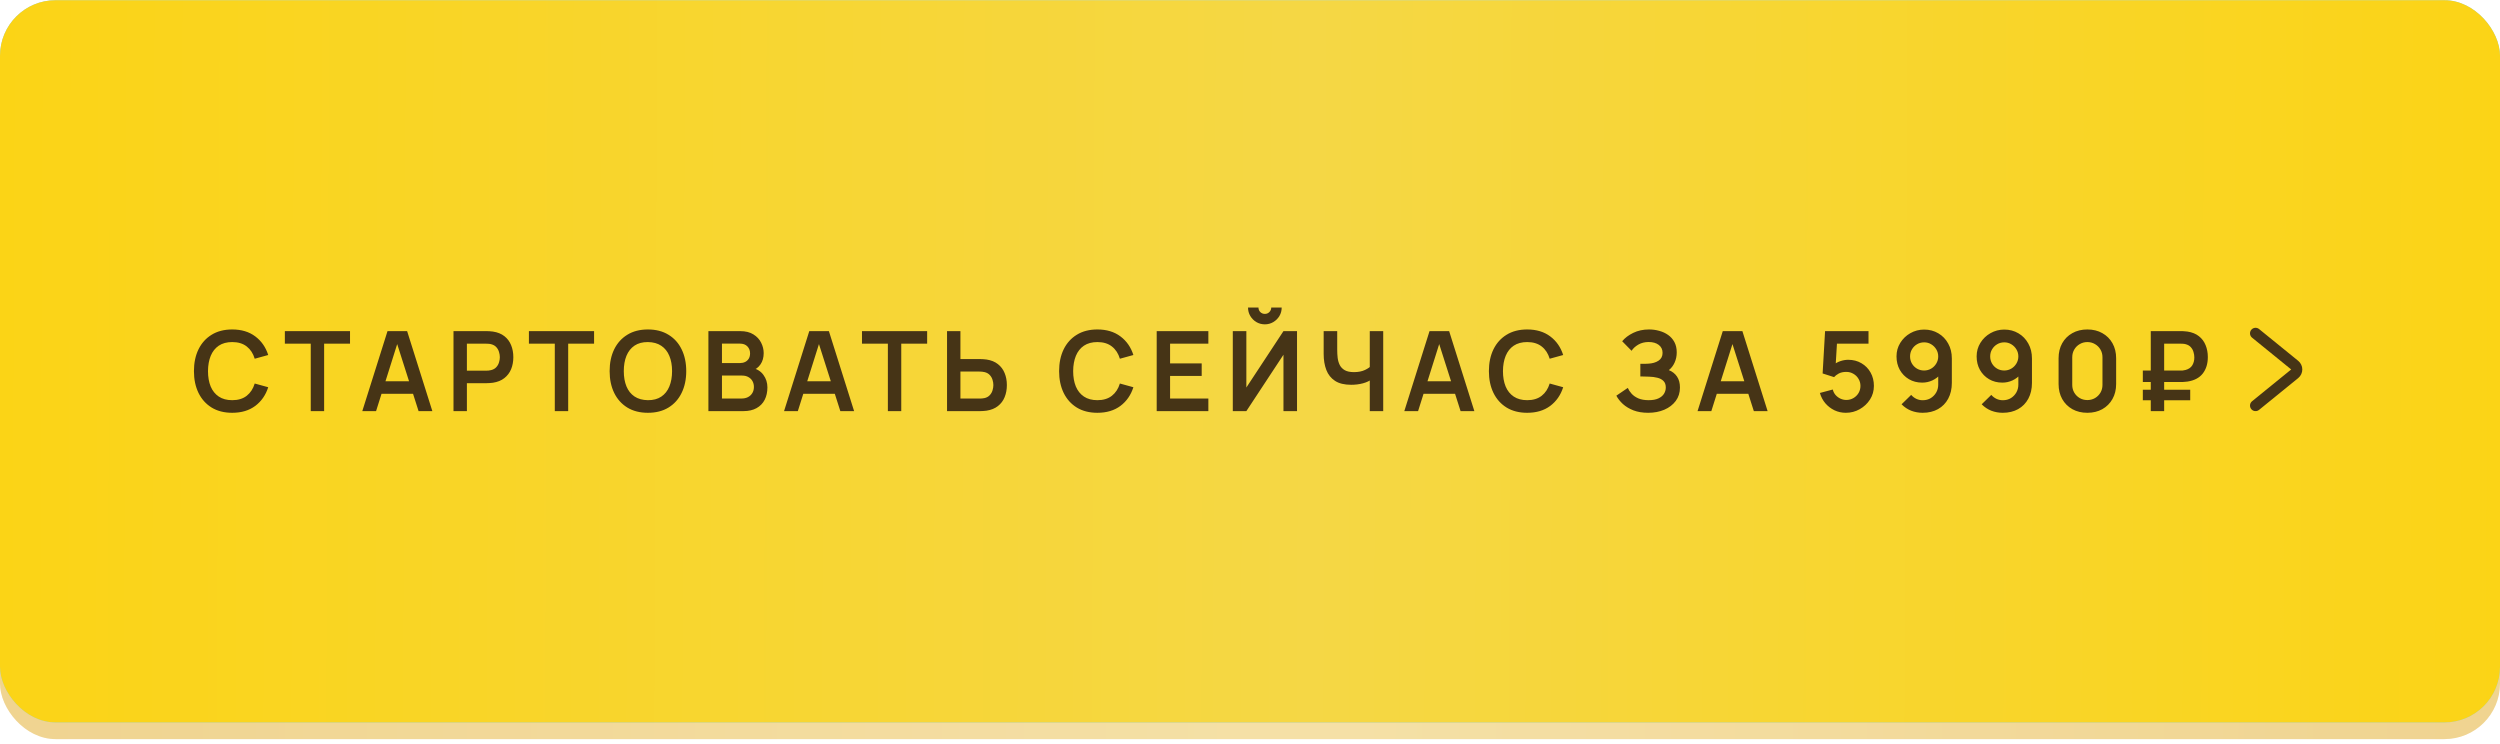
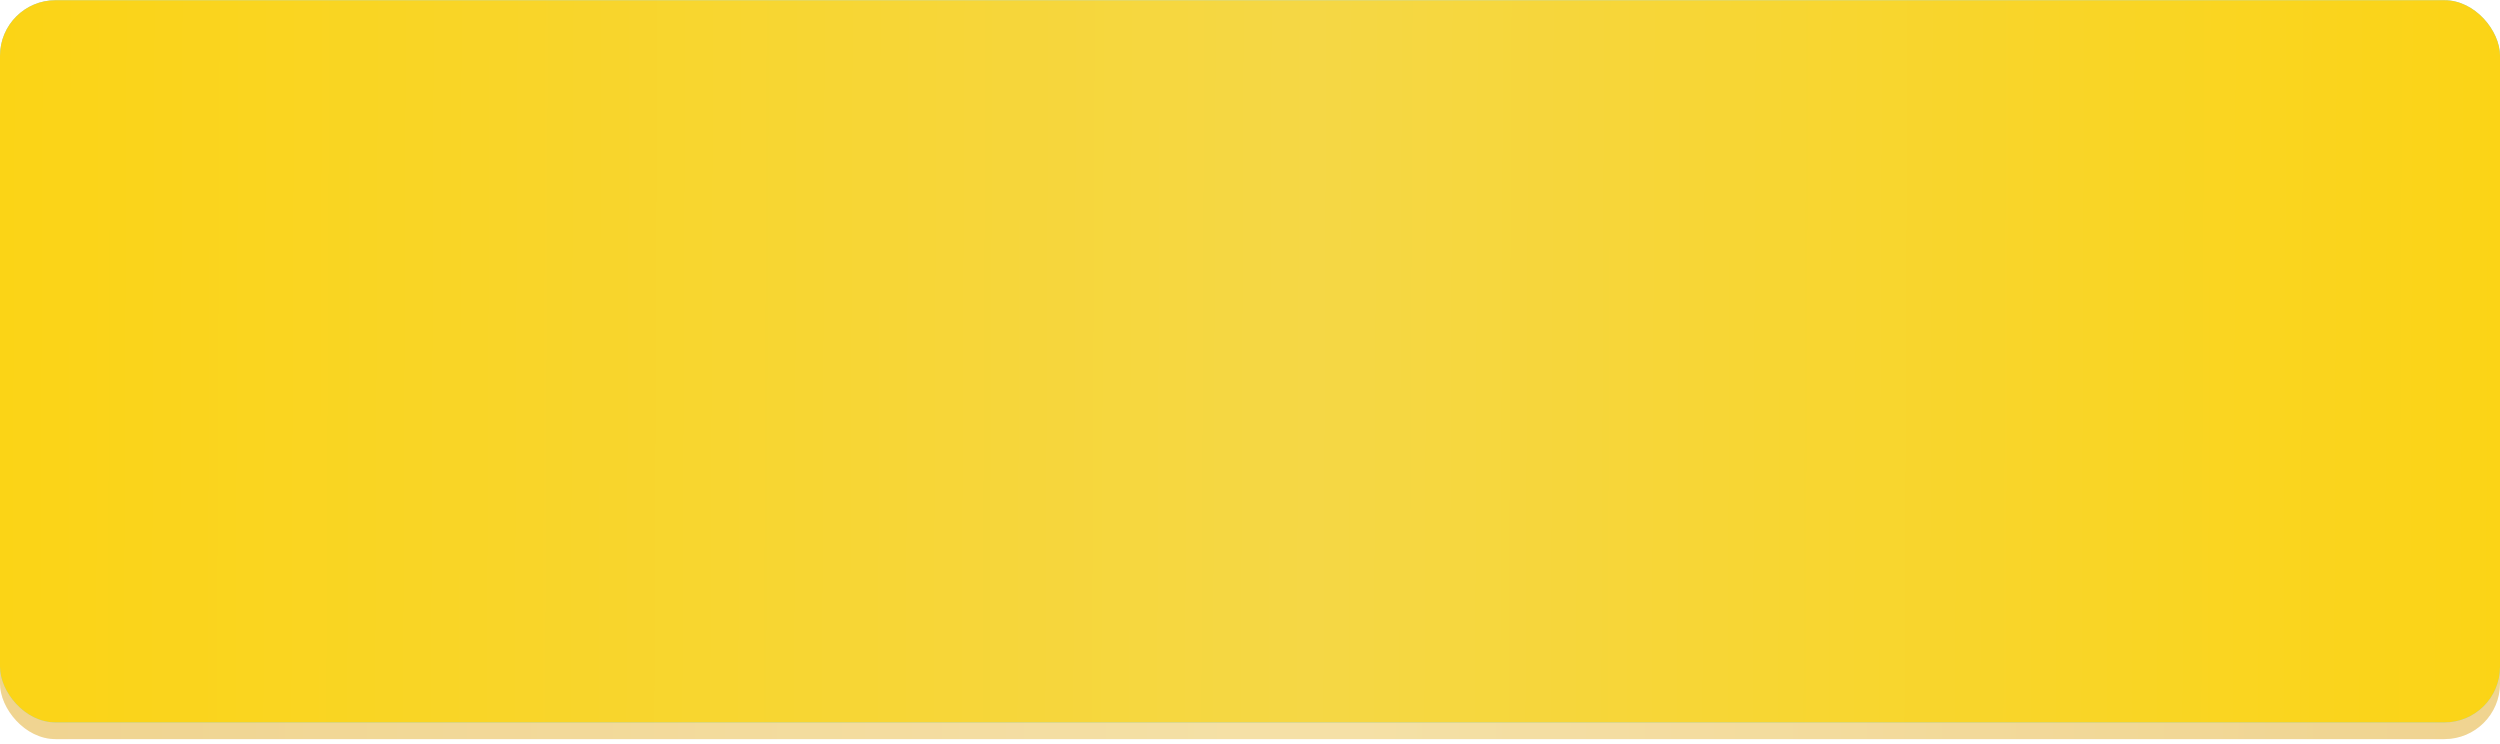
<svg xmlns="http://www.w3.org/2000/svg" width="450" height="134" viewBox="0 0 450 134" fill="none">
  <rect y="3.039" width="450" height="130" rx="10" fill="url(#paint0_linear_975_9)" />
  <rect y="3.039" width="450" height="130" rx="10" fill="#FBD416" fill-opacity="0.2" />
  <g filter="url(#filter0_ii_975_9)">
    <rect y="0.039" width="450" height="130" rx="10" fill="#8CD2FF" />
    <rect y="0.039" width="450" height="130" rx="10" fill="url(#paint1_linear_975_9)" />
  </g>
-   <path d="M41.799 74.302C40.359 74.302 39.125 73.989 38.099 73.362C37.072 72.729 36.282 71.849 35.729 70.722C35.182 69.595 34.909 68.289 34.909 66.802C34.909 65.315 35.182 64.009 35.729 62.882C36.282 61.755 37.072 60.879 38.099 60.252C39.125 59.619 40.359 59.302 41.799 59.302C43.459 59.302 44.842 59.719 45.949 60.552C47.055 61.379 47.832 62.495 48.279 63.902L45.849 64.572C45.569 63.632 45.092 62.899 44.419 62.372C43.745 61.839 42.872 61.572 41.799 61.572C40.832 61.572 40.025 61.789 39.379 62.222C38.739 62.655 38.255 63.265 37.929 64.052C37.609 64.832 37.445 65.749 37.439 66.802C37.439 67.855 37.599 68.775 37.919 69.562C38.245 70.342 38.732 70.949 39.379 71.382C40.025 71.815 40.832 72.032 41.799 72.032C42.872 72.032 43.745 71.765 44.419 71.232C45.092 70.699 45.569 69.965 45.849 69.032L48.279 69.702C47.832 71.109 47.055 72.229 45.949 73.062C44.842 73.889 43.459 74.302 41.799 74.302ZM55.934 74.002V61.862H51.274V59.602H63.004V61.862H58.344V74.002H55.934ZM65.213 74.002L69.752 59.602H73.282L77.823 74.002H75.343L71.222 61.082H71.763L67.692 74.002H65.213ZM67.743 70.882V68.632H75.302V70.882H67.743ZM81.63 74.002V59.602H87.581C87.721 59.602 87.9 59.609 88.121 59.622C88.341 59.629 88.544 59.649 88.731 59.682C89.564 59.809 90.251 60.085 90.79 60.512C91.337 60.939 91.74 61.479 92.001 62.132C92.267 62.779 92.4 63.499 92.4 64.292C92.4 65.079 92.267 65.799 92.001 66.452C91.734 67.099 91.327 67.635 90.781 68.062C90.24 68.489 89.557 68.765 88.731 68.892C88.544 68.919 88.337 68.939 88.111 68.952C87.891 68.965 87.714 68.972 87.581 68.972H84.04V74.002H81.63ZM84.04 66.722H87.481C87.614 66.722 87.764 66.715 87.93 66.702C88.097 66.689 88.251 66.662 88.391 66.622C88.79 66.522 89.104 66.345 89.331 66.092C89.564 65.839 89.727 65.552 89.82 65.232C89.921 64.912 89.971 64.599 89.971 64.292C89.971 63.985 89.921 63.672 89.82 63.352C89.727 63.025 89.564 62.735 89.331 62.482C89.104 62.229 88.79 62.052 88.391 61.952C88.251 61.912 88.097 61.889 87.93 61.882C87.764 61.869 87.614 61.862 87.481 61.862H84.04V66.722ZM99.864 74.002V61.862H95.204V59.602H106.934V61.862H102.274V74.002H99.864ZM116.623 74.302C115.183 74.302 113.949 73.989 112.923 73.362C111.896 72.729 111.106 71.849 110.553 70.722C110.006 69.595 109.733 68.289 109.733 66.802C109.733 65.315 110.006 64.009 110.553 62.882C111.106 61.755 111.896 60.879 112.923 60.252C113.949 59.619 115.183 59.302 116.623 59.302C118.063 59.302 119.296 59.619 120.323 60.252C121.356 60.879 122.146 61.755 122.693 62.882C123.246 64.009 123.523 65.315 123.523 66.802C123.523 68.289 123.246 69.595 122.693 70.722C122.146 71.849 121.356 72.729 120.323 73.362C119.296 73.989 118.063 74.302 116.623 74.302ZM116.623 72.032C117.589 72.039 118.393 71.825 119.033 71.392C119.679 70.959 120.163 70.349 120.483 69.562C120.809 68.775 120.973 67.855 120.973 66.802C120.973 65.749 120.809 64.835 120.483 64.062C120.163 63.282 119.679 62.675 119.033 62.242C118.393 61.809 117.589 61.585 116.623 61.572C115.656 61.565 114.853 61.779 114.213 62.212C113.573 62.645 113.089 63.255 112.763 64.042C112.443 64.829 112.283 65.749 112.283 66.802C112.283 67.855 112.443 68.772 112.763 69.552C113.083 70.325 113.563 70.929 114.203 71.362C114.849 71.795 115.656 72.019 116.623 72.032ZM127.513 74.002V59.602H133.223C134.197 59.602 134.993 59.799 135.613 60.192C136.24 60.579 136.703 61.075 137.003 61.682C137.31 62.289 137.463 62.915 137.463 63.562C137.463 64.355 137.273 65.029 136.893 65.582C136.52 66.135 136.01 66.509 135.363 66.702V66.202C136.27 66.409 136.957 66.839 137.423 67.492C137.897 68.145 138.133 68.889 138.133 69.722C138.133 70.575 137.97 71.322 137.643 71.962C137.317 72.602 136.83 73.102 136.183 73.462C135.543 73.822 134.75 74.002 133.803 74.002H127.513ZM129.953 71.732H133.503C133.923 71.732 134.3 71.649 134.633 71.482C134.967 71.309 135.227 71.069 135.413 70.762C135.607 70.449 135.703 70.079 135.703 69.652C135.703 69.265 135.62 68.919 135.453 68.612C135.287 68.305 135.043 68.062 134.723 67.882C134.403 67.695 134.02 67.602 133.573 67.602H129.953V71.732ZM129.953 65.352H133.193C133.54 65.352 133.85 65.285 134.123 65.152C134.397 65.019 134.613 64.822 134.773 64.562C134.933 64.302 135.013 63.982 135.013 63.602C135.013 63.102 134.853 62.685 134.533 62.352C134.213 62.019 133.767 61.852 133.193 61.852H129.953V65.352ZM141.13 74.002L145.67 59.602H149.2L153.74 74.002H151.26L147.14 61.082H147.68L143.61 74.002H141.13ZM143.66 70.882V68.632H151.22V70.882H143.66ZM159.817 74.002V61.862H155.157V59.602H166.887V61.862H162.227V74.002H159.817ZM170.466 74.002V59.602H172.876V64.632H176.416C176.549 64.632 176.729 64.639 176.956 64.652C177.183 64.659 177.389 64.679 177.576 64.712C178.403 64.839 179.086 65.115 179.626 65.542C180.173 65.969 180.576 66.509 180.836 67.162C181.103 67.809 181.236 68.525 181.236 69.312C181.236 70.105 181.103 70.829 180.836 71.482C180.576 72.129 180.173 72.665 179.626 73.092C179.086 73.519 178.403 73.795 177.576 73.922C177.389 73.949 177.183 73.969 176.956 73.982C176.736 73.995 176.556 74.002 176.416 74.002H170.466ZM172.876 71.742H176.316C176.456 71.742 176.606 71.735 176.766 71.722C176.933 71.709 177.089 71.685 177.236 71.652C177.629 71.552 177.939 71.375 178.166 71.122C178.399 70.869 178.563 70.582 178.656 70.262C178.756 69.935 178.806 69.619 178.806 69.312C178.806 69.005 178.756 68.692 178.656 68.372C178.563 68.052 178.399 67.765 178.166 67.512C177.939 67.259 177.629 67.082 177.236 66.982C177.089 66.942 176.933 66.915 176.766 66.902C176.606 66.889 176.456 66.882 176.316 66.882H172.876V71.742ZM197.529 74.302C196.089 74.302 194.856 73.989 193.829 73.362C192.802 72.729 192.012 71.849 191.459 70.722C190.912 69.595 190.639 68.289 190.639 66.802C190.639 65.315 190.912 64.009 191.459 62.882C192.012 61.755 192.802 60.879 193.829 60.252C194.856 59.619 196.089 59.302 197.529 59.302C199.189 59.302 200.572 59.719 201.679 60.552C202.786 61.379 203.562 62.495 204.009 63.902L201.579 64.572C201.299 63.632 200.822 62.899 200.149 62.372C199.476 61.839 198.602 61.572 197.529 61.572C196.562 61.572 195.756 61.789 195.109 62.222C194.469 62.655 193.986 63.265 193.659 64.052C193.339 64.832 193.176 65.749 193.169 66.802C193.169 67.855 193.329 68.775 193.649 69.562C193.976 70.342 194.462 70.949 195.109 71.382C195.756 71.815 196.562 72.032 197.529 72.032C198.602 72.032 199.476 71.765 200.149 71.232C200.822 70.699 201.299 69.965 201.579 69.032L204.009 69.702C203.562 71.109 202.786 72.229 201.679 73.062C200.572 73.889 199.189 74.302 197.529 74.302ZM208.205 74.002V59.602H217.505V61.862H210.615V65.412H216.305V67.672H210.615V71.742H217.505V74.002H208.205ZM221.904 74.002V59.602H224.344V69.752L231.024 59.602H233.464V74.002H231.024V63.852L224.344 74.002H221.904ZM227.674 58.382C227.114 58.382 226.604 58.245 226.144 57.972C225.691 57.699 225.327 57.335 225.054 56.882C224.781 56.422 224.644 55.912 224.644 55.352H226.524C226.524 55.672 226.634 55.945 226.854 56.172C227.081 56.392 227.354 56.502 227.674 56.502C227.994 56.502 228.264 56.392 228.484 56.172C228.711 55.945 228.824 55.672 228.824 55.352H230.704C230.704 55.912 230.567 56.422 230.294 56.882C230.021 57.335 229.654 57.699 229.194 57.972C228.734 58.245 228.227 58.382 227.674 58.382ZM246.559 74.002V67.602L246.949 68.222C246.556 68.549 246.023 68.805 245.349 68.992C244.676 69.172 243.959 69.262 243.199 69.262C241.986 69.262 241.019 69.025 240.299 68.552C239.579 68.079 239.059 67.425 238.739 66.592C238.419 65.759 238.259 64.795 238.259 63.702V59.602H240.699V62.962C240.699 63.455 240.726 63.942 240.779 64.422C240.839 64.895 240.966 65.325 241.159 65.712C241.359 66.099 241.663 66.409 242.069 66.642C242.476 66.869 243.026 66.982 243.719 66.982C244.493 66.982 245.153 66.852 245.699 66.592C246.246 66.332 246.633 66.055 246.859 65.762L246.559 66.972V59.602H248.979V74.002H246.559ZM252.775 74.002L257.315 59.602H260.845L265.385 74.002H262.905L258.785 61.082H259.325L255.255 74.002H252.775ZM255.305 70.882V68.632H262.865V70.882H255.305ZM274.892 74.302C273.452 74.302 272.219 73.989 271.192 73.362C270.166 72.729 269.376 71.849 268.822 70.722C268.276 69.595 268.002 68.289 268.002 66.802C268.002 65.315 268.276 64.009 268.822 62.882C269.376 61.755 270.166 60.879 271.192 60.252C272.219 59.619 273.452 59.302 274.892 59.302C276.552 59.302 277.936 59.719 279.042 60.552C280.149 61.379 280.926 62.495 281.372 63.902L278.942 64.572C278.662 63.632 278.186 62.899 277.512 62.372C276.839 61.839 275.966 61.572 274.892 61.572C273.926 61.572 273.119 61.789 272.472 62.222C271.832 62.655 271.349 63.265 271.022 64.052C270.702 64.832 270.539 65.749 270.532 66.802C270.532 67.855 270.692 68.775 271.012 69.562C271.339 70.342 271.826 70.949 272.472 71.382C273.119 71.815 273.926 72.032 274.892 72.032C275.966 72.032 276.839 71.765 277.512 71.232C278.186 70.699 278.662 69.965 278.942 69.032L281.372 69.702C280.926 71.109 280.149 72.229 279.042 73.062C277.936 73.889 276.552 74.302 274.892 74.302ZM296.672 74.302C295.659 74.302 294.772 74.155 294.012 73.862C293.259 73.562 292.625 73.179 292.112 72.712C291.605 72.239 291.215 71.742 290.942 71.222L293.002 69.822C293.162 70.189 293.395 70.542 293.702 70.882C294.009 71.215 294.412 71.492 294.912 71.712C295.412 71.925 296.032 72.032 296.772 72.032C297.485 72.032 298.069 71.925 298.522 71.712C298.975 71.499 299.309 71.219 299.522 70.872C299.735 70.525 299.842 70.149 299.842 69.742C299.842 69.235 299.702 68.845 299.422 68.572C299.142 68.292 298.775 68.099 298.322 67.992C297.869 67.879 297.385 67.815 296.872 67.802C296.405 67.789 296.069 67.779 295.862 67.772C295.655 67.765 295.519 67.762 295.452 67.762C295.385 67.762 295.322 67.762 295.262 67.762V65.482C295.335 65.482 295.459 65.482 295.632 65.482C295.812 65.482 295.995 65.482 296.182 65.482C296.375 65.475 296.532 65.469 296.652 65.462C297.412 65.429 298.035 65.252 298.522 64.932C299.015 64.612 299.262 64.139 299.262 63.512C299.262 62.905 299.032 62.429 298.572 62.082C298.119 61.735 297.515 61.562 296.762 61.562C296.055 61.562 295.432 61.719 294.892 62.032C294.359 62.345 293.955 62.715 293.682 63.142L291.992 61.422C292.479 60.829 293.139 60.329 293.972 59.922C294.812 59.509 295.765 59.302 296.832 59.302C297.459 59.302 298.069 59.385 298.662 59.552C299.255 59.712 299.789 59.959 300.262 60.292C300.735 60.625 301.112 61.052 301.392 61.572C301.672 62.092 301.812 62.712 301.812 63.432C301.812 64.092 301.685 64.702 301.432 65.262C301.185 65.815 300.839 66.269 300.392 66.622C301.025 66.875 301.515 67.262 301.862 67.782C302.215 68.302 302.392 68.959 302.392 69.752C302.392 70.685 302.139 71.492 301.632 72.172C301.125 72.852 300.439 73.379 299.572 73.752C298.712 74.119 297.745 74.302 296.672 74.302ZM305.56 74.002L310.1 59.602H313.63L318.17 74.002H315.69L311.57 61.082H312.11L308.04 74.002H305.56ZM308.09 70.882V68.632H315.65V70.882H308.09ZM332.252 74.302C331.519 74.302 330.835 74.152 330.202 73.852C329.569 73.545 329.022 73.125 328.562 72.592C328.109 72.059 327.782 71.439 327.582 70.732L329.902 70.112C329.995 70.499 330.165 70.832 330.412 71.112C330.665 71.392 330.959 71.609 331.292 71.762C331.632 71.915 331.982 71.992 332.342 71.992C332.809 71.992 333.235 71.879 333.622 71.652C334.009 71.425 334.315 71.122 334.542 70.742C334.769 70.355 334.882 69.929 334.882 69.462C334.882 68.995 334.765 68.572 334.532 68.192C334.305 67.805 333.999 67.502 333.612 67.282C333.225 67.055 332.802 66.942 332.342 66.942C331.789 66.942 331.329 67.042 330.962 67.242C330.602 67.442 330.325 67.655 330.132 67.882L328.072 67.222L328.512 59.602H336.332V61.862H329.802L330.702 61.012L330.382 66.312L329.942 65.772C330.315 65.432 330.749 65.179 331.242 65.012C331.735 64.845 332.212 64.762 332.672 64.762C333.572 64.762 334.369 64.969 335.062 65.382C335.762 65.789 336.309 66.345 336.702 67.052C337.102 67.759 337.302 68.562 337.302 69.462C337.302 70.362 337.069 71.179 336.602 71.912C336.135 72.639 335.519 73.219 334.752 73.652C333.992 74.085 333.159 74.302 332.252 74.302ZM346.351 59.322C347.291 59.322 348.137 59.545 348.891 59.992C349.644 60.432 350.237 61.045 350.671 61.832C351.111 62.612 351.331 63.512 351.331 64.532V68.922C351.331 70.009 351.111 70.959 350.671 71.772C350.237 72.579 349.627 73.202 348.841 73.642C348.054 74.082 347.134 74.302 346.081 74.302C345.354 74.302 344.667 74.179 344.021 73.932C343.374 73.679 342.794 73.292 342.281 72.772L344.011 71.082C344.271 71.382 344.581 71.619 344.941 71.792C345.307 71.959 345.687 72.042 346.081 72.042C346.641 72.042 347.131 71.912 347.551 71.652C347.971 71.385 348.297 71.042 348.531 70.622C348.764 70.195 348.881 69.739 348.881 69.252V66.862L349.311 67.342C348.904 67.822 348.411 68.199 347.831 68.472C347.251 68.739 346.641 68.872 346.001 68.872C345.101 68.872 344.301 68.665 343.601 68.252C342.907 67.839 342.361 67.279 341.961 66.572C341.567 65.859 341.371 65.052 341.371 64.152C341.371 63.252 341.597 62.439 342.051 61.712C342.504 60.979 343.107 60.399 343.861 59.972C344.621 59.539 345.451 59.322 346.351 59.322ZM346.351 61.622C345.884 61.622 345.457 61.735 345.071 61.962C344.684 62.189 344.377 62.495 344.151 62.882C343.924 63.262 343.811 63.685 343.811 64.152C343.811 64.619 343.921 65.045 344.141 65.432C344.367 65.819 344.671 66.125 345.051 66.352C345.437 66.579 345.864 66.692 346.331 66.692C346.797 66.692 347.224 66.579 347.611 66.352C347.997 66.125 348.304 65.819 348.531 65.432C348.764 65.045 348.881 64.619 348.881 64.152C348.881 63.699 348.767 63.282 348.541 62.902C348.314 62.515 348.007 62.205 347.621 61.972C347.241 61.739 346.817 61.622 346.351 61.622ZM360.773 59.322C361.713 59.322 362.559 59.545 363.313 59.992C364.066 60.432 364.659 61.045 365.093 61.832C365.533 62.612 365.753 63.512 365.753 64.532V68.922C365.753 70.009 365.533 70.959 365.093 71.772C364.659 72.579 364.049 73.202 363.263 73.642C362.476 74.082 361.556 74.302 360.503 74.302C359.776 74.302 359.089 74.179 358.443 73.932C357.796 73.679 357.216 73.292 356.703 72.772L358.433 71.082C358.693 71.382 359.003 71.619 359.363 71.792C359.729 71.959 360.109 72.042 360.503 72.042C361.063 72.042 361.553 71.912 361.973 71.652C362.393 71.385 362.719 71.042 362.953 70.622C363.186 70.195 363.303 69.739 363.303 69.252V66.862L363.733 67.342C363.326 67.822 362.833 68.199 362.253 68.472C361.673 68.739 361.063 68.872 360.423 68.872C359.523 68.872 358.723 68.665 358.023 68.252C357.329 67.839 356.783 67.279 356.383 66.572C355.989 65.859 355.793 65.052 355.793 64.152C355.793 63.252 356.019 62.439 356.473 61.712C356.926 60.979 357.529 60.399 358.283 59.972C359.043 59.539 359.873 59.322 360.773 59.322ZM360.773 61.622C360.306 61.622 359.879 61.735 359.493 61.962C359.106 62.189 358.799 62.495 358.573 62.882C358.346 63.262 358.233 63.685 358.233 64.152C358.233 64.619 358.343 65.045 358.563 65.432C358.789 65.819 359.093 66.125 359.473 66.352C359.859 66.579 360.286 66.692 360.753 66.692C361.219 66.692 361.646 66.579 362.033 66.352C362.419 66.125 362.726 65.819 362.953 65.432C363.186 65.045 363.303 64.619 363.303 64.152C363.303 63.699 363.189 63.282 362.963 62.902C362.736 62.515 362.429 62.205 362.043 61.972C361.663 61.739 361.239 61.622 360.773 61.622ZM375.725 74.302C374.705 74.302 373.805 74.085 373.025 73.652C372.245 73.212 371.635 72.602 371.195 71.822C370.761 71.042 370.545 70.142 370.545 69.122V64.482C370.545 63.462 370.761 62.562 371.195 61.782C371.635 61.002 372.245 60.395 373.025 59.962C373.805 59.522 374.705 59.302 375.725 59.302C376.745 59.302 377.641 59.522 378.415 59.962C379.195 60.395 379.805 61.002 380.245 61.782C380.685 62.562 380.905 63.462 380.905 64.482V69.122C380.905 70.142 380.685 71.042 380.245 71.822C379.805 72.602 379.195 73.212 378.415 73.652C377.641 74.085 376.745 74.302 375.725 74.302ZM375.725 72.012C376.231 72.012 376.691 71.892 377.105 71.652C377.518 71.405 377.845 71.079 378.085 70.672C378.325 70.259 378.445 69.799 378.445 69.292V64.302C378.445 63.789 378.325 63.329 378.085 62.922C377.845 62.509 377.518 62.182 377.105 61.942C376.691 61.695 376.231 61.572 375.725 61.572C375.218 61.572 374.758 61.695 374.345 61.942C373.931 62.182 373.605 62.509 373.365 62.922C373.125 63.329 373.005 63.789 373.005 64.302V69.292C373.005 69.799 373.125 70.259 373.365 70.672C373.605 71.079 373.931 71.405 374.345 71.652C374.758 71.892 375.218 72.012 375.725 72.012ZM385.709 68.762V66.702H392.489C392.595 66.702 392.725 66.699 392.879 66.692C393.039 66.679 393.215 66.645 393.409 66.592C393.962 66.439 394.362 66.162 394.609 65.762C394.855 65.355 394.979 64.882 394.979 64.342C394.979 64.015 394.929 63.689 394.829 63.362C394.735 63.029 394.572 62.735 394.339 62.482C394.112 62.229 393.802 62.052 393.409 61.952C393.235 61.905 393.059 61.879 392.879 61.872C392.705 61.865 392.575 61.862 392.489 61.862H388.719V59.602H392.589C392.662 59.602 392.805 59.605 393.019 59.612C393.239 59.619 393.482 59.642 393.749 59.682C394.575 59.809 395.259 60.085 395.799 60.512C396.345 60.939 396.749 61.479 397.009 62.132C397.275 62.779 397.409 63.492 397.409 64.272C397.409 65.465 397.105 66.452 396.499 67.232C395.892 68.012 394.975 68.495 393.749 68.682C393.482 68.715 393.239 68.739 393.019 68.752C392.805 68.759 392.662 68.762 392.589 68.762H385.709ZM385.709 72.042V70.152H394.239V72.042H385.709ZM387.139 74.002V59.602H389.549V74.002H387.139Z" fill="#463416" />
-   <path d="M406 60.002L413.045 65.726C413.537 66.126 413.537 66.878 413.045 67.278L406 73.002" stroke="#463416" stroke-width="2" stroke-linecap="round" />
  <defs>
    <filter id="filter0_ii_975_9" x="0" y="0.039" width="450" height="130" filterUnits="userSpaceOnUse" color-interpolation-filters="sRGB">
      <feFlood flood-opacity="0" result="BackgroundImageFix" />
      <feBlend mode="normal" in="SourceGraphic" in2="BackgroundImageFix" result="shape" />
      <feColorMatrix in="SourceAlpha" type="matrix" values="0 0 0 0 0 0 0 0 0 0 0 0 0 0 0 0 0 0 127 0" result="hardAlpha" />
      <feOffset />
      <feGaussianBlur stdDeviation="60" />
      <feComposite in2="hardAlpha" operator="arithmetic" k2="-1" k3="1" />
      <feColorMatrix type="matrix" values="0 0 0 0 1 0 0 0 0 1 0 0 0 0 1 0 0 0 0.25 0" />
      <feBlend mode="normal" in2="shape" result="effect1_innerShadow_975_9" />
      <feColorMatrix in="SourceAlpha" type="matrix" values="0 0 0 0 0 0 0 0 0 0 0 0 0 0 0 0 0 0 127 0" result="hardAlpha" />
      <feOffset />
      <feGaussianBlur stdDeviation="20" />
      <feComposite in2="hardAlpha" operator="arithmetic" k2="-1" k3="1" />
      <feColorMatrix type="matrix" values="0 0 0 0 1 0 0 0 0 1 0 0 0 0 1 0 0 0 0.5 0" />
      <feBlend mode="normal" in2="effect1_innerShadow_975_9" result="effect2_innerShadow_975_9" />
    </filter>
    <linearGradient id="paint0_linear_975_9" x1="-2.555e-07" y1="50.108" x2="450.002" y2="51.95" gradientUnits="userSpaceOnUse">
      <stop stop-color="#EDD4AF" />
      <stop offset="0.525" stop-color="#F4E4CB" />
      <stop offset="1" stop-color="#EDD4AF" />
    </linearGradient>
    <linearGradient id="paint1_linear_975_9" x1="-2.555e-07" y1="47.108" x2="450.002" y2="48.95" gradientUnits="userSpaceOnUse">
      <stop stop-color="#FBD416" />
      <stop offset="0.525" stop-color="#F5D745" />
      <stop offset="1" stop-color="#FBD416" />
    </linearGradient>
  </defs>
</svg>